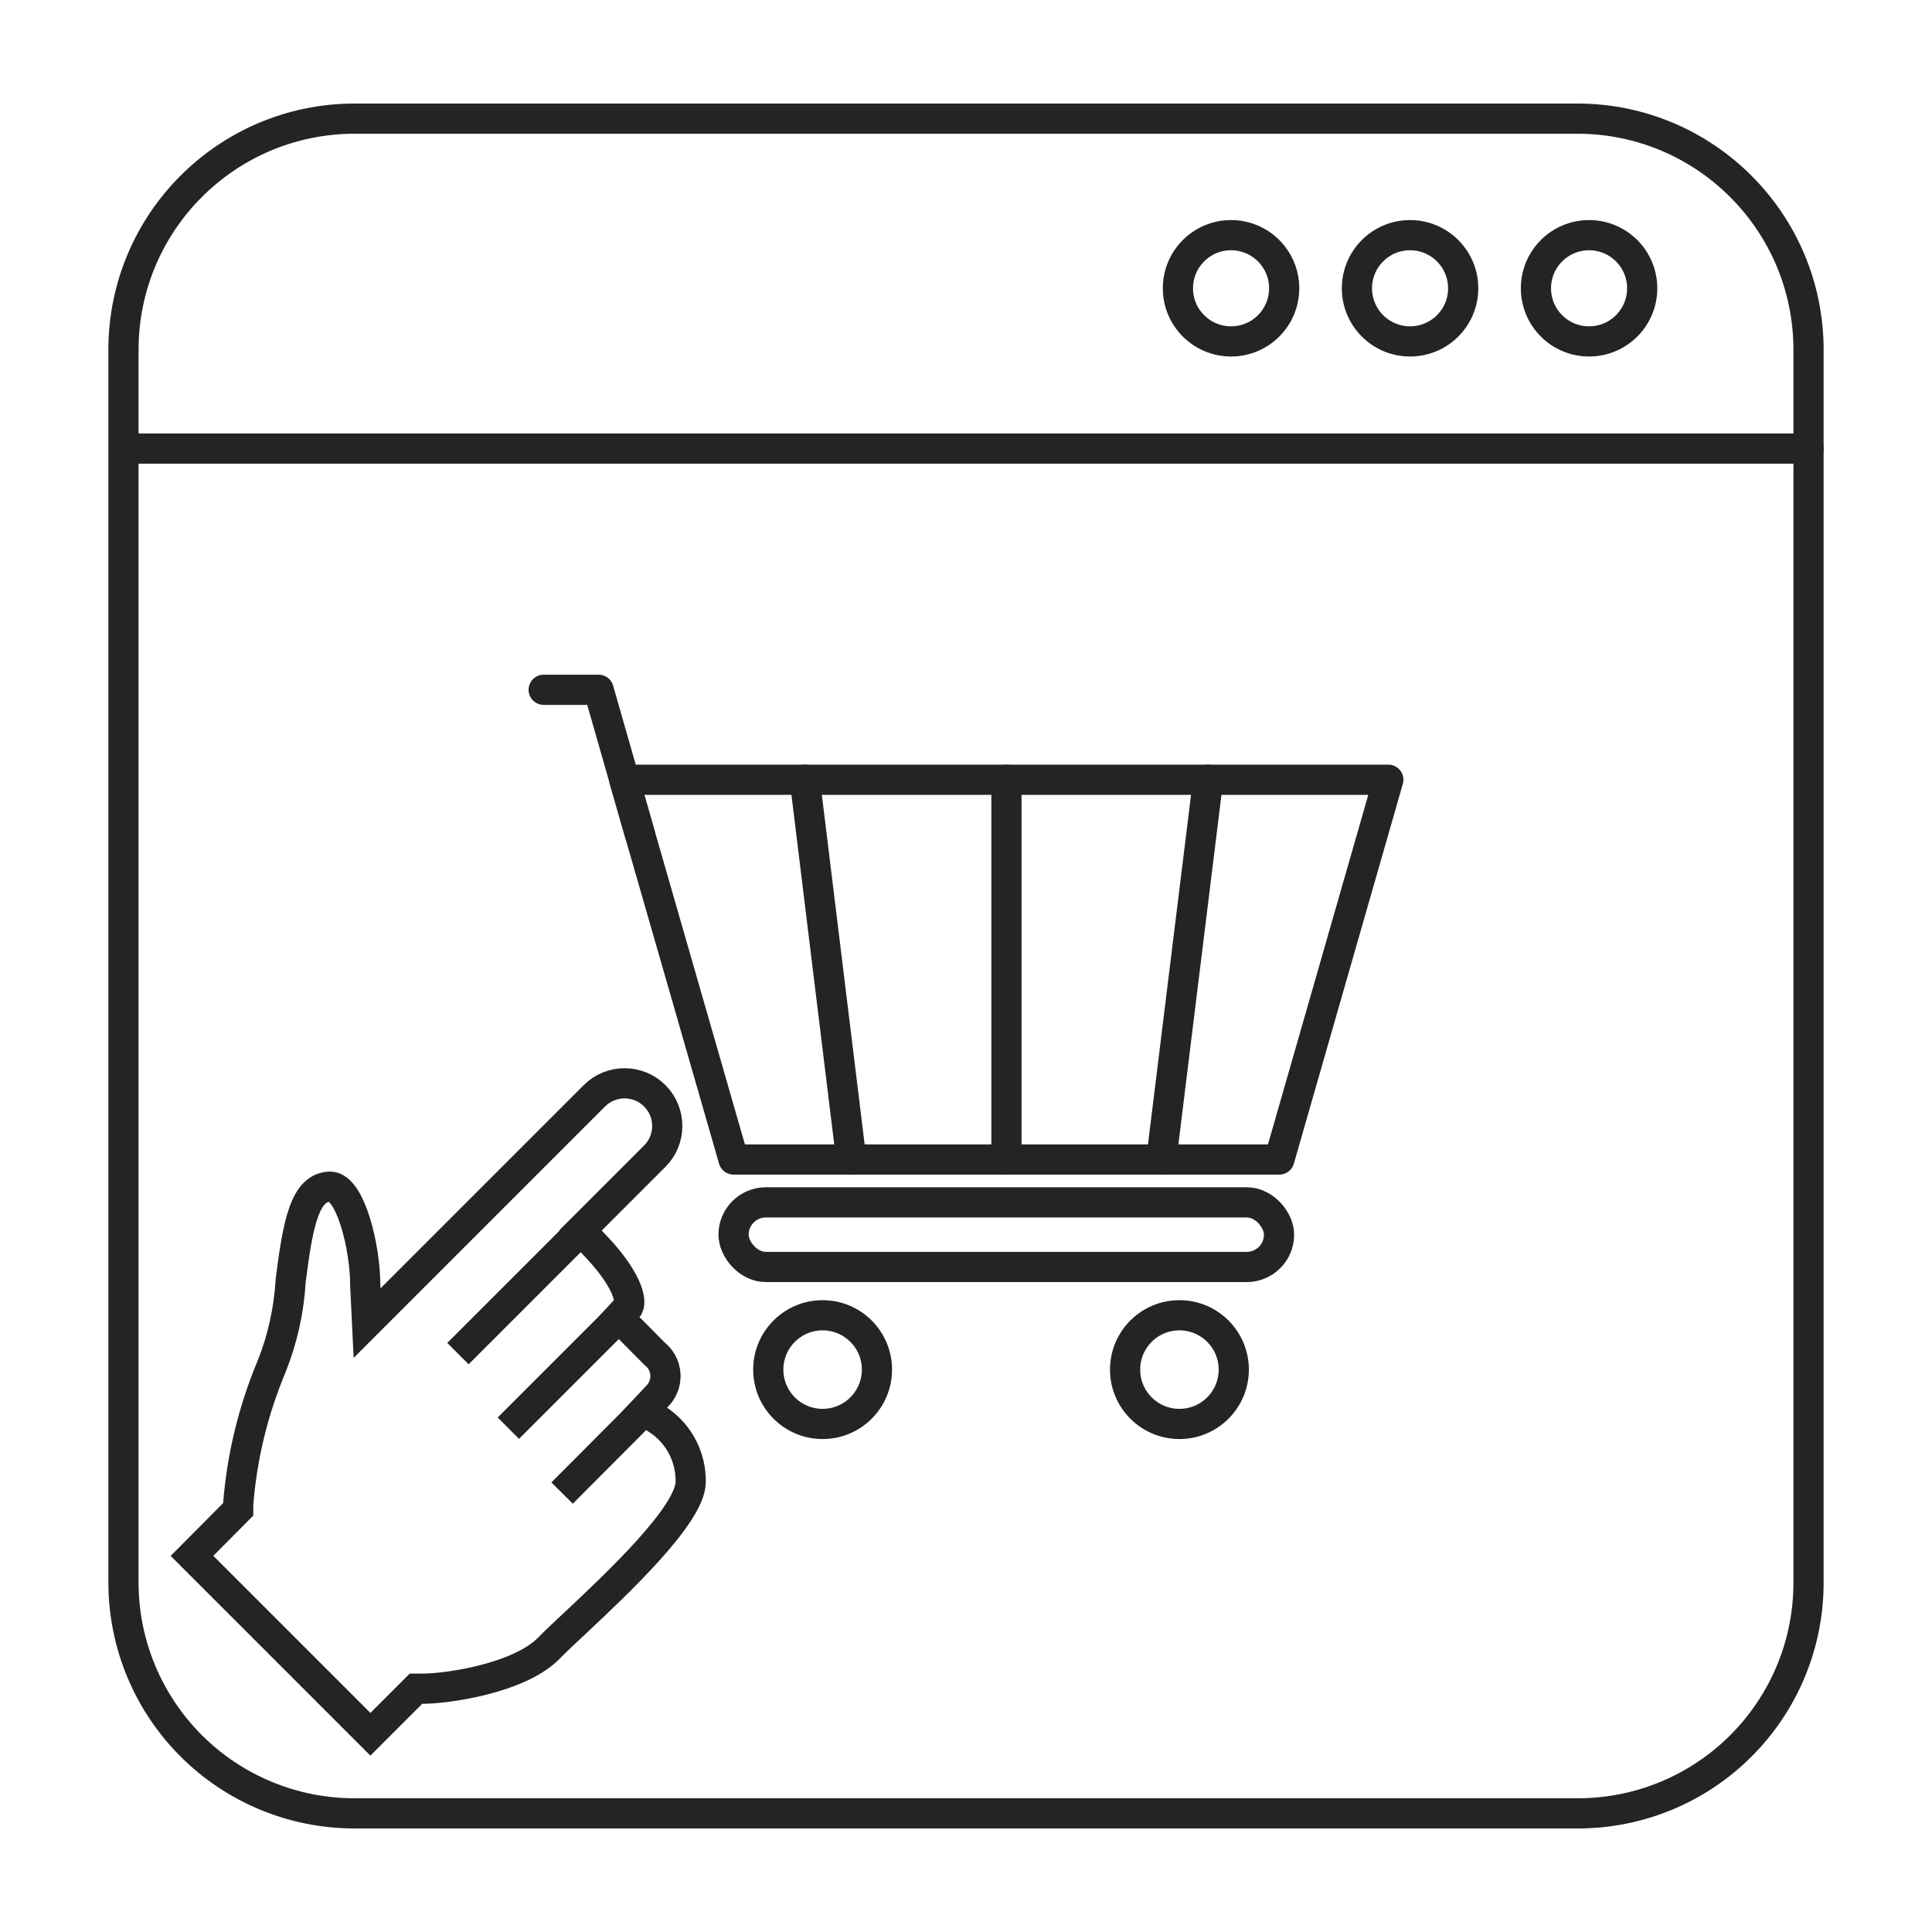
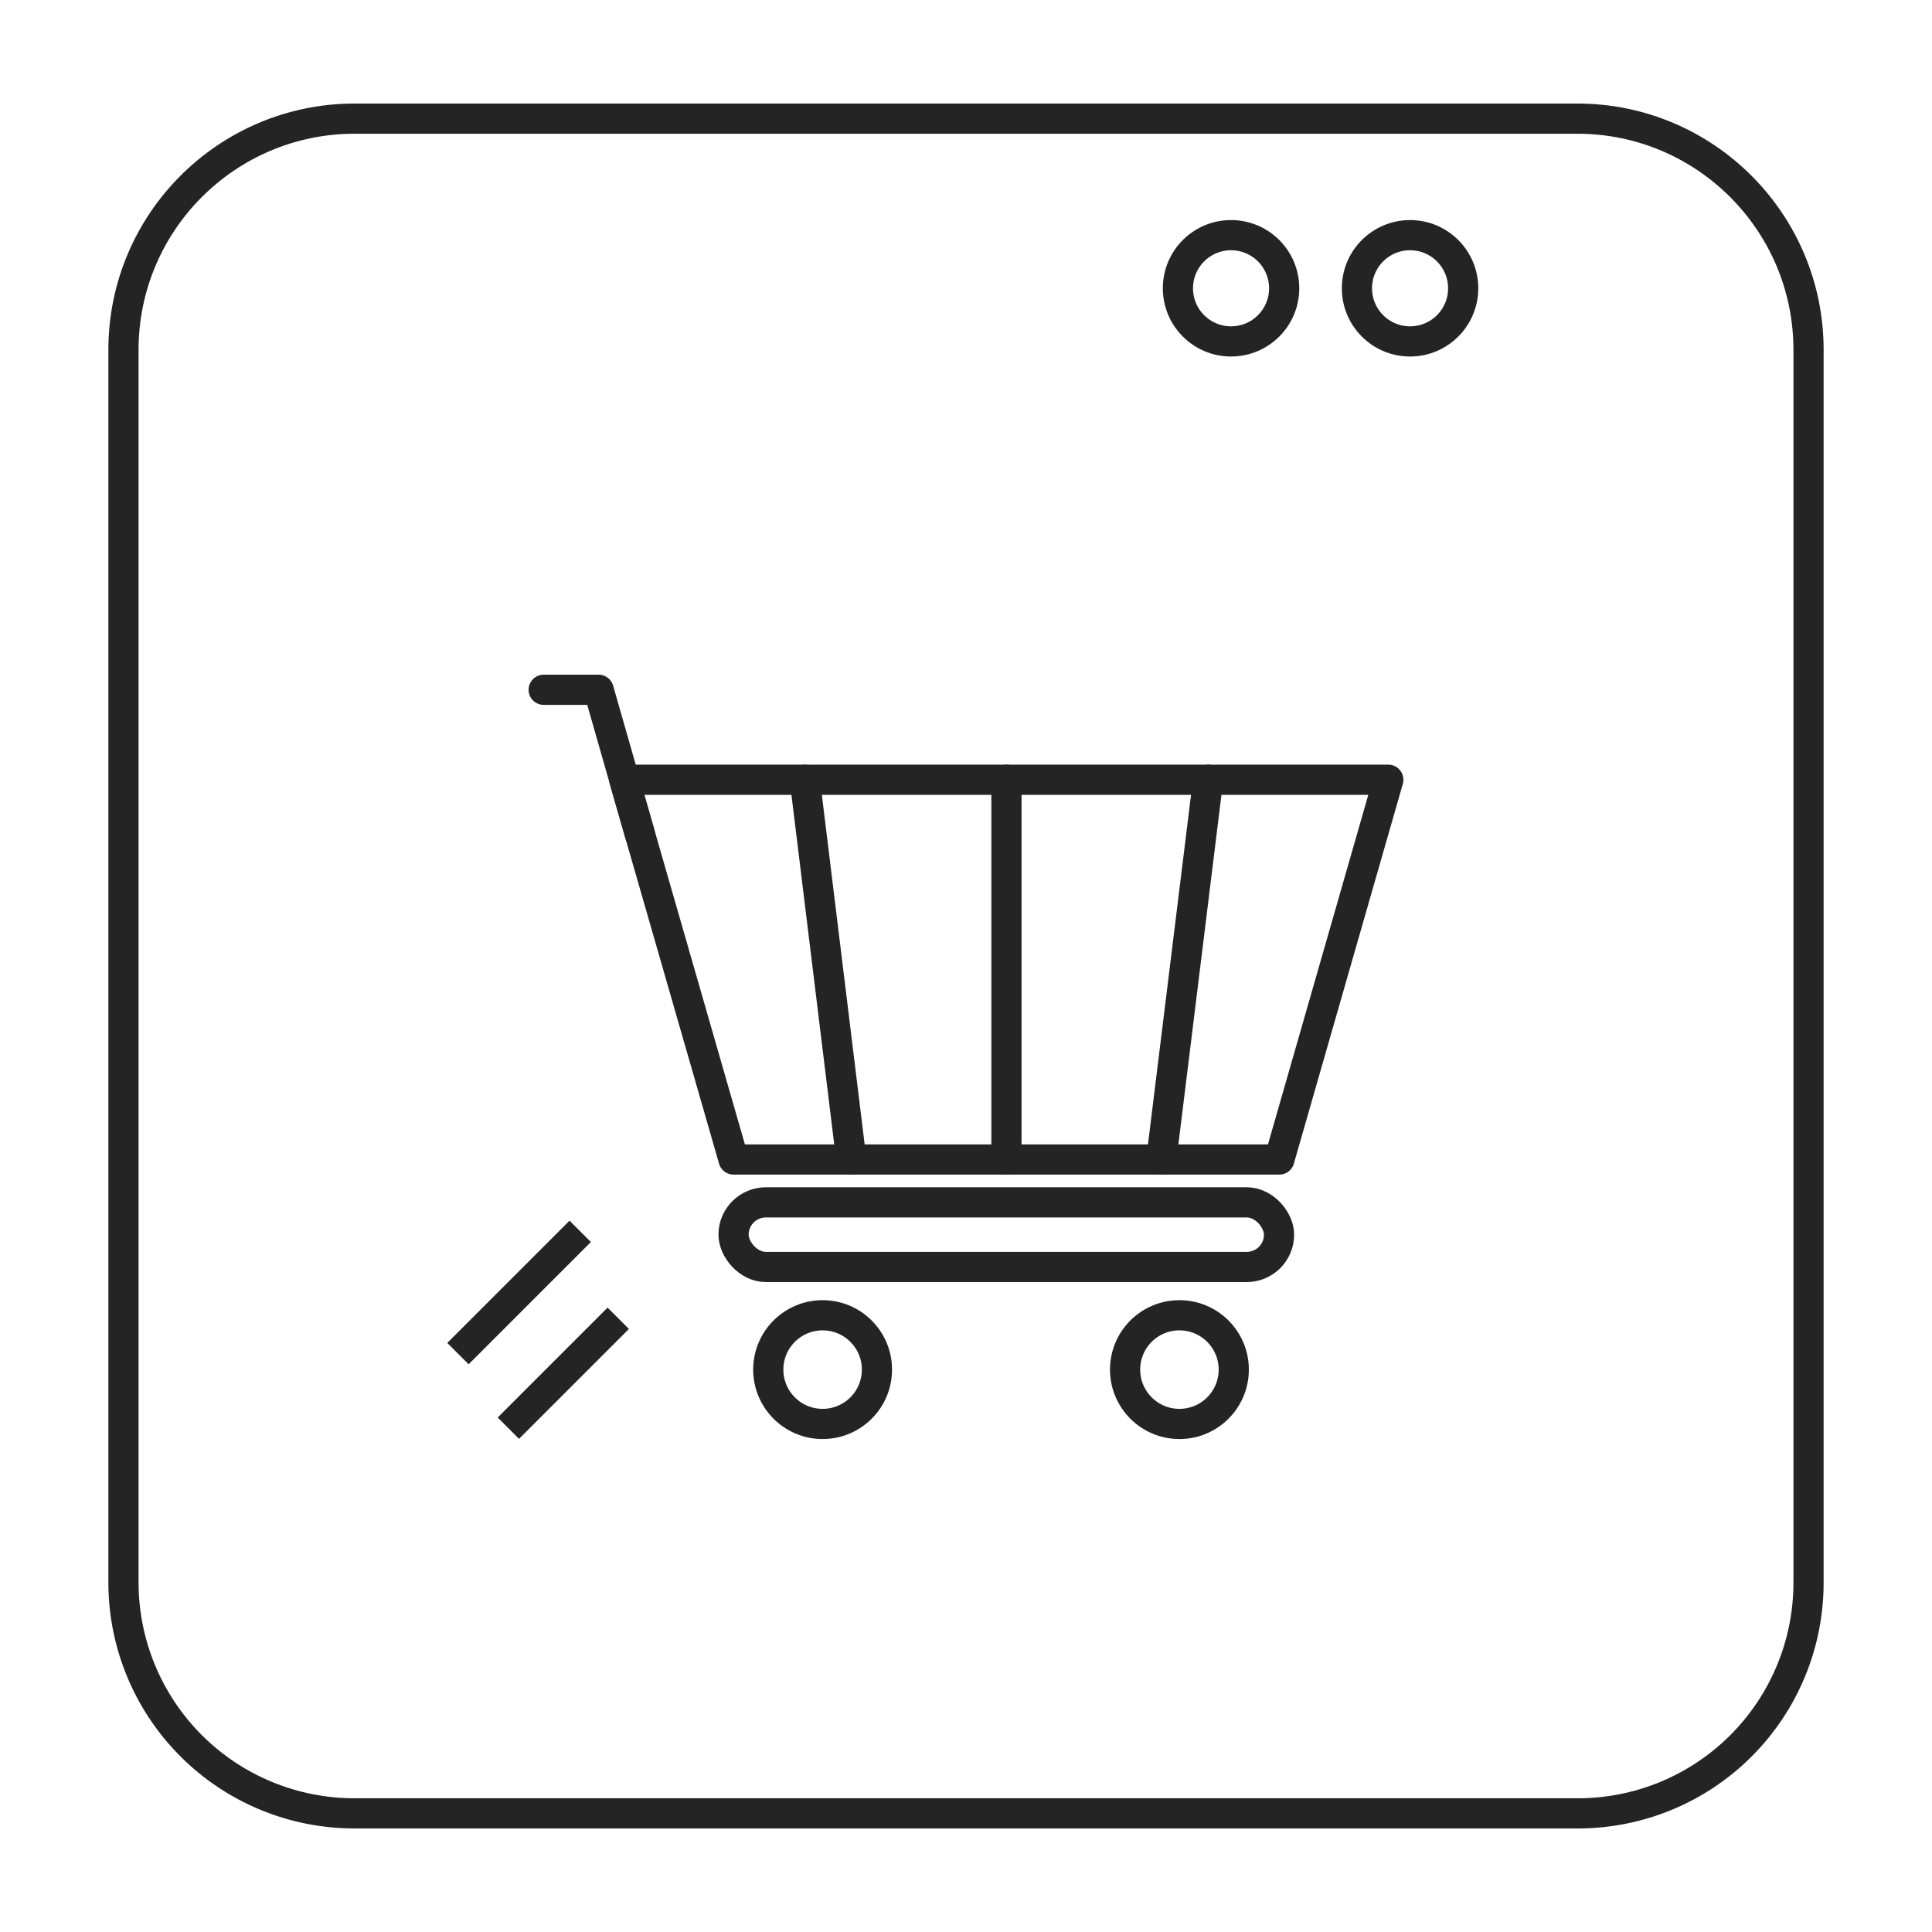
<svg xmlns="http://www.w3.org/2000/svg" width="64px" height="64px" viewBox="0 0 64 64" version="1.1">
  <title>icon--sell-online</title>
  <g id="Page-1" stroke="none" stroke-width="1" fill="none" fill-rule="evenodd">
    <g id="DLS-&gt;-Icons" transform="translate(-899, -3409)">
      <g id="icon--sell-online" transform="translate(899, 3409)">
-         <path d="M6.36,51.54 L12.27,57.45 L13.78,55.94 L14,55.94 C14.82,55.94 17.17,55.6 18.16,54.62 C18.41,54.36 18.74,54.06 19.11,53.71 C20.43,52.47 22.88,50.17 22.88,49.09 C22.893,48.3 22.52,47.553 21.88,47.09 L21.33,46.72 L21.78,46.24 C21.965,46.049 22.06,45.79 22.043,45.525 C22.026,45.26 21.898,45.015 21.69,44.85 L20.49,43.64 L20.82,43.28 C20.91,43.09 20.82,42.39 19.62,41.16 L19.23,40.76 L21.69,38.3 C22.242,37.748 22.242,36.852 21.69,36.3 C21.138,35.748 20.242,35.748 19.69,36.3 L12.16,43.83 L12.1,42.6 C12.1,41.27 11.6,39.34 10.95,39.31 C10.1,39.31 9.87,40.52 9.63,42.41 C9.575,43.388 9.362,44.35 9,45.26 C8.389,46.714 8.014,48.257 7.89,49.83 L7.89,50 L6.36,51.54 Z" id="Path" stroke="#242424" />
        <line x1="19.22" y1="40.79" x2="15.17" y2="44.84" id="Path" stroke="#242424" />
        <line x1="20.48" y1="43.67" x2="16.84" y2="47.31" id="Path" stroke="#242424" />
-         <line x1="21.32" y1="46.75" x2="18.62" y2="49.46" id="Path" stroke="#242424" />
-         <path d="M52.26,60.07 L11.74,60.07 C9.709,60.07 7.762,59.263 6.327,57.826 C4.892,56.389 4.087,54.441 4.09,52.41 L4.09,11.59 C4.09,7.363 7.513,3.936 11.74,3.93 L52.26,3.93 C56.487,3.936 59.91,7.363 59.91,11.59 L59.91,52.42 C59.913,54.45 59.108,56.397 57.672,57.832 C56.237,59.268 54.29,60.073 52.26,60.07 Z" id="Path" stroke="#242424" stroke-linecap="round" stroke-linejoin="round" />
-         <line x1="4.24" y1="14.86" x2="59.91" y2="14.86" id="Path" stroke="#242424" stroke-linecap="round" stroke-linejoin="round" />
+         <path d="M52.26,60.07 L11.74,60.07 C9.709,60.07 7.762,59.263 6.327,57.826 C4.892,56.389 4.087,54.441 4.09,52.41 L4.09,11.59 C4.09,7.363 7.513,3.936 11.74,3.93 L52.26,3.93 C56.487,3.936 59.91,7.363 59.91,11.59 L59.91,52.42 C59.913,54.45 59.108,56.397 57.672,57.832 C56.237,59.268 54.29,60.073 52.26,60.07 " id="Path" stroke="#242424" stroke-linecap="round" stroke-linejoin="round" />
        <circle id="Oval" stroke="#242424" stroke-linecap="round" stroke-linejoin="round" cx="40.78" cy="9.55" r="1.76" />
        <circle id="Oval" stroke="#242424" stroke-linecap="round" stroke-linejoin="round" cx="46.71" cy="9.55" r="1.76" />
-         <circle id="Oval" stroke="#242424" stroke-linecap="round" stroke-linejoin="round" cx="52.64" cy="9.55" r="1.76" />
        <circle id="Oval" stroke="#242424" stroke-linecap="round" stroke-linejoin="round" cx="27.25" cy="45.37" r="1.8" />
        <polygon id="Path" stroke="#242424" stroke-linecap="round" stroke-linejoin="round" points="42.38 38.41 24.3 38.41 20.91 26.63 20.68 25.83 45.99 25.83" />
        <rect id="Rectangle" stroke="#242424" stroke-linecap="round" stroke-linejoin="round" x="24.3" y="39.83" width="18.07" height="2.14" rx="1.07" />
        <circle id="Oval" stroke="#242424" stroke-linecap="round" stroke-linejoin="round" cx="39.07" cy="45.37" r="1.8" />
        <line x1="28.2" y1="38.41" x2="26.66" y2="25.83" id="Path" stroke="#242424" stroke-linecap="round" stroke-linejoin="round" />
        <line x1="38.47" y1="38.41" x2="40.02" y2="25.83" id="Path" stroke="#242424" stroke-linecap="round" stroke-linejoin="round" />
        <line x1="33.34" y1="38.41" x2="33.34" y2="25.83" id="Path" stroke="#242424" stroke-linecap="round" stroke-linejoin="round" />
        <polyline id="Path" stroke="#242424" stroke-linecap="round" stroke-linejoin="round" points="18.01 22.85 19.83 22.85 21.2 27.64" />
-         <rect id="Rectangle" x="0" y="0" width="64" height="64" />
      </g>
    </g>
  </g>
</svg>